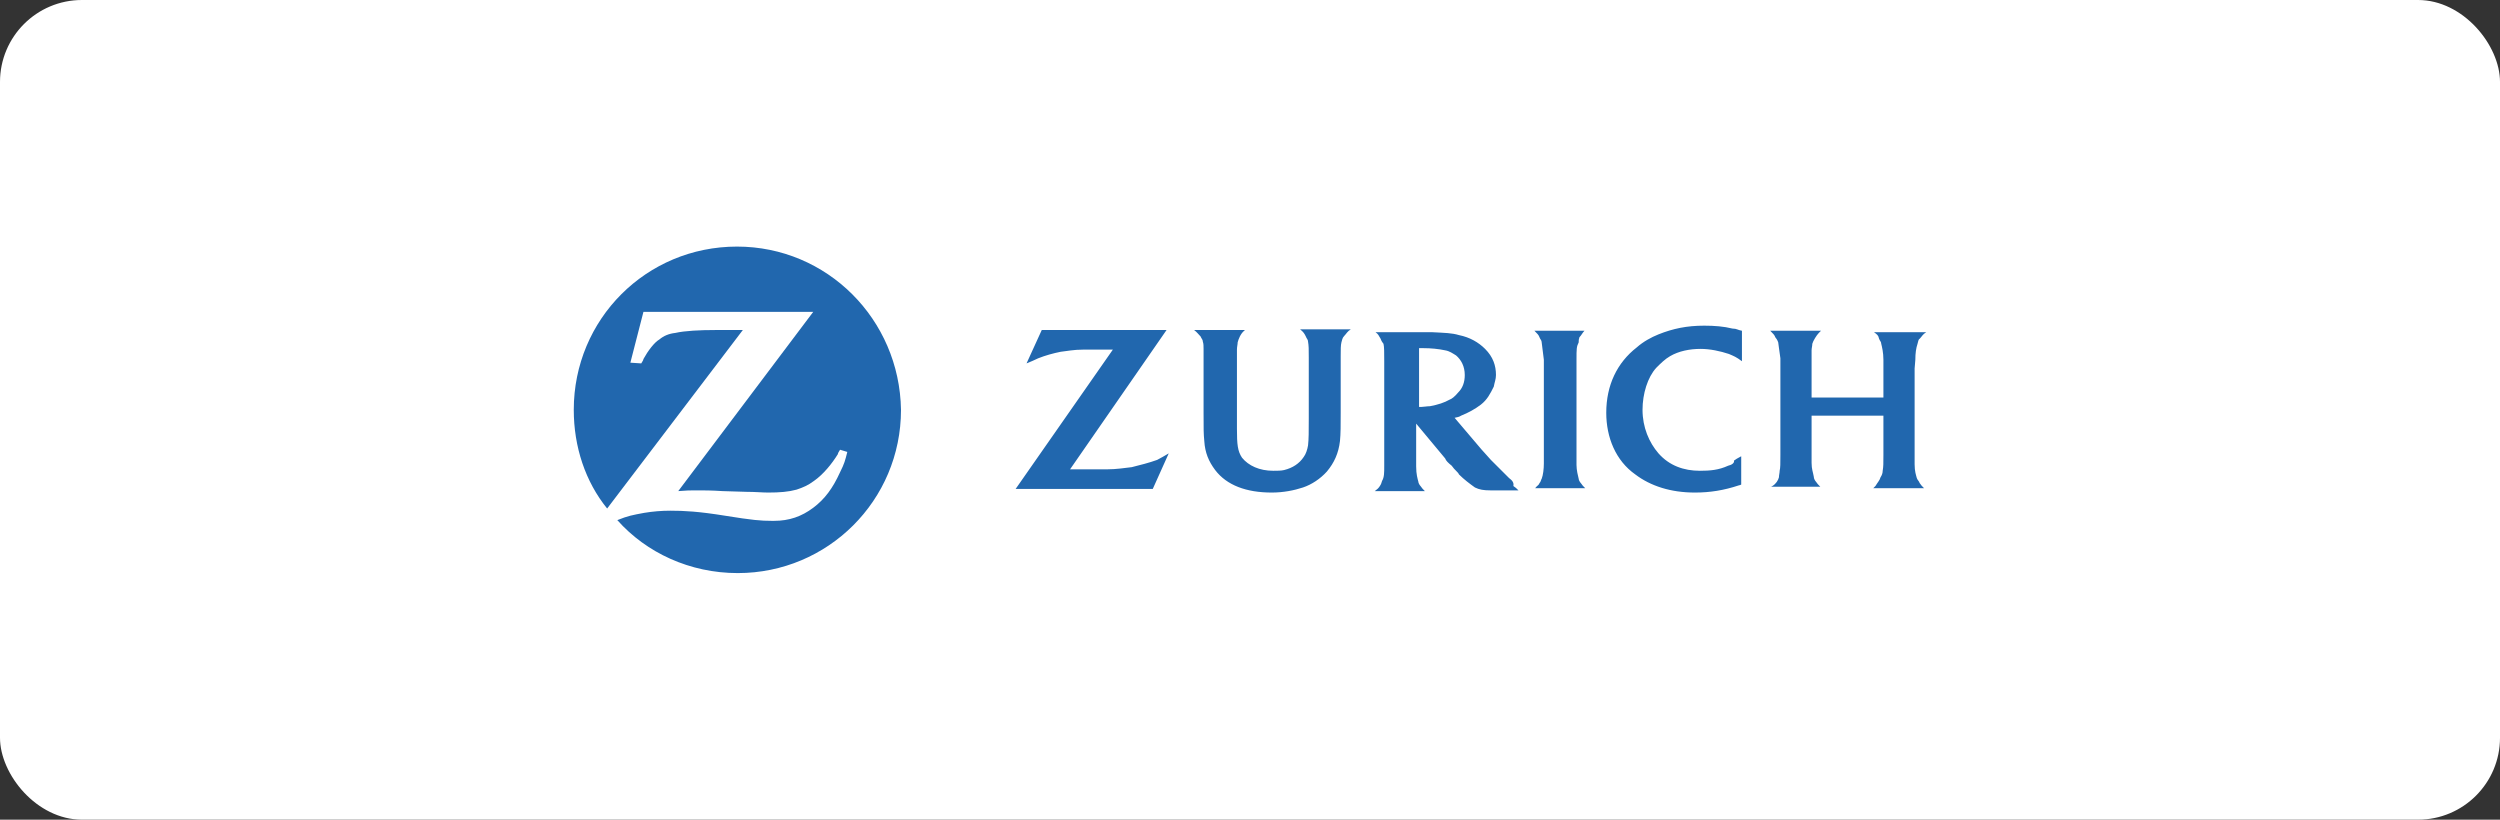
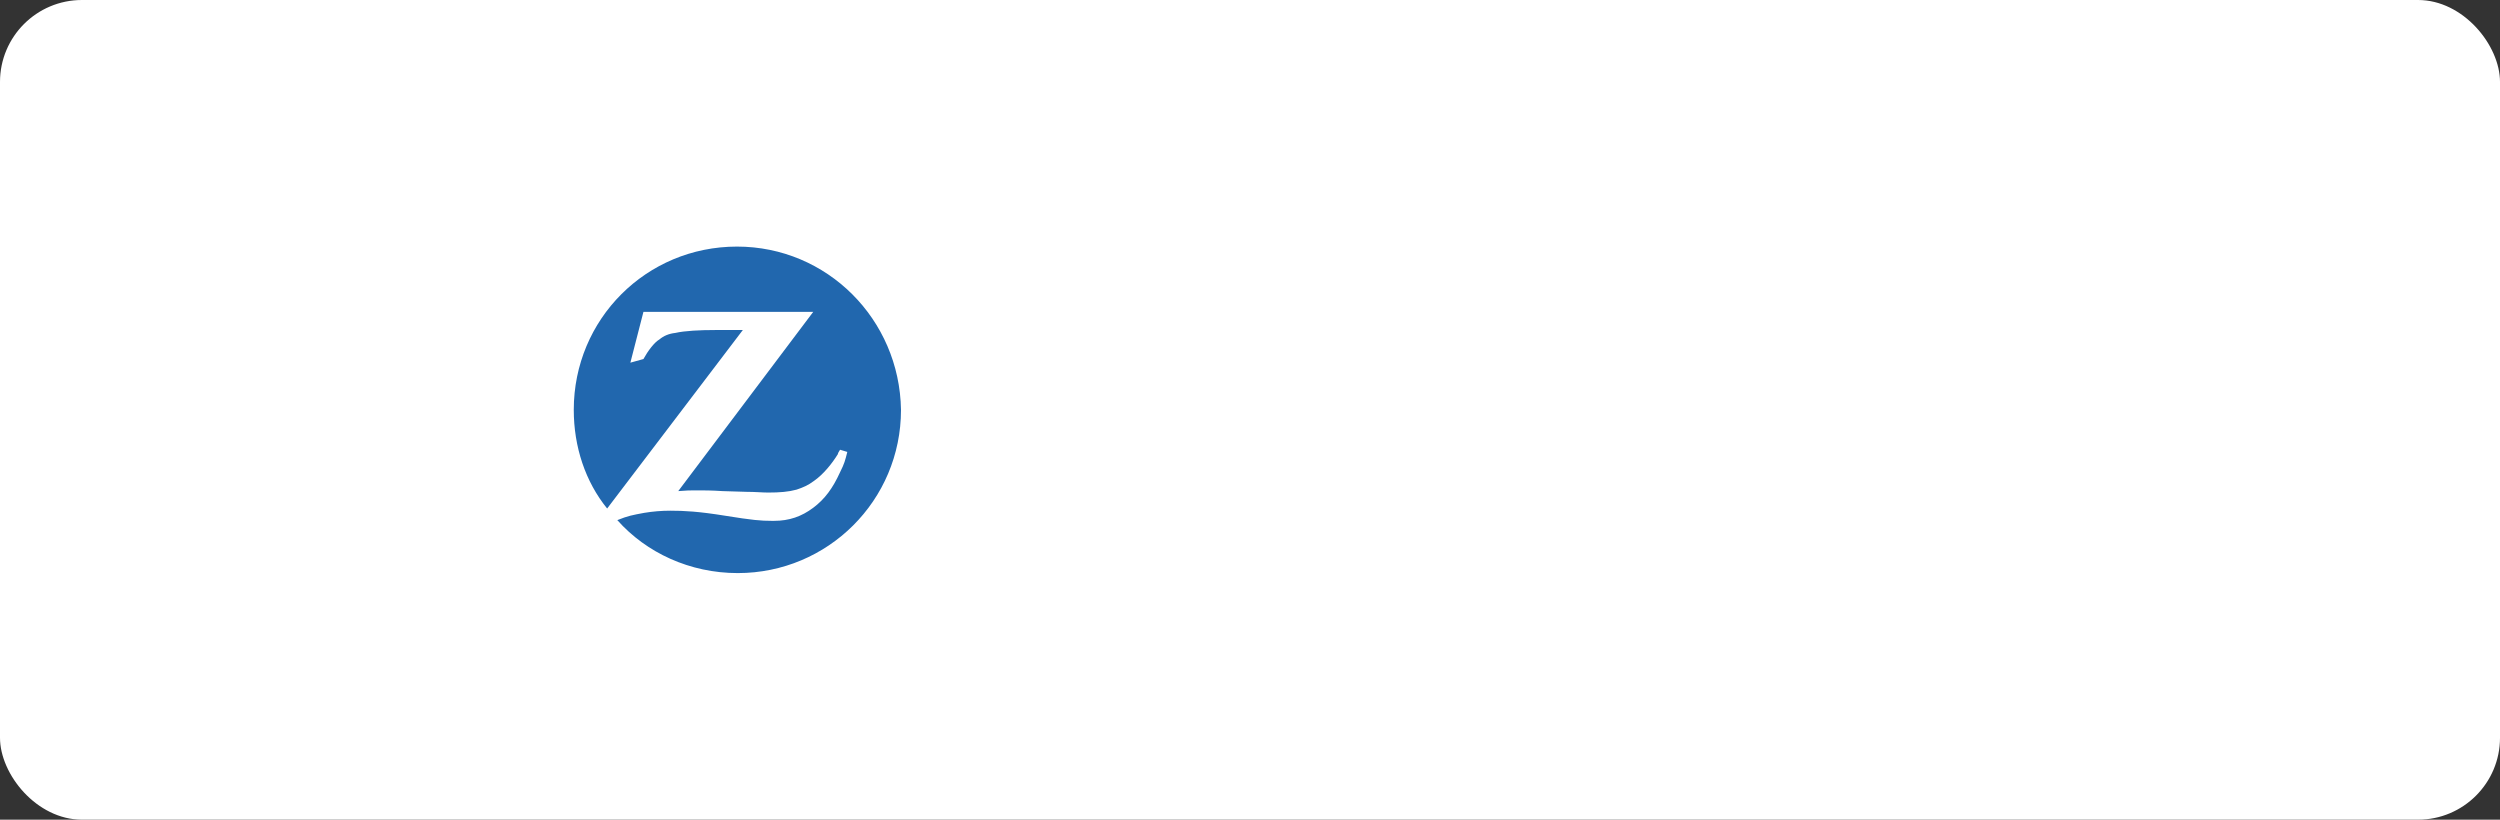
<svg xmlns="http://www.w3.org/2000/svg" width="183" height="60" viewBox="0 0 183 60" fill="none">
  <rect x="0" y="0" width="183" height="60" fill="#333333" stroke="none" />
  <rect width="183" height="60" rx="6" fill="white" />
  <g clip-path="url(#clip0_0_15)">
-     <path d="M53.95 18.05C47.311 18.05 42 23.361 42 30C42 32.709 42.85 35.258 44.443 37.223L54.375 24.158H52.357C51.241 24.158 50.126 24.211 49.436 24.37C48.958 24.423 48.586 24.583 48.267 24.848C47.895 25.061 47.417 25.698 47.099 26.282C47.099 26.335 47.046 26.442 46.939 26.601L46.143 26.548L47.099 22.83H59.527L49.648 35.949C50.285 35.895 50.498 35.895 51.082 35.895C51.454 35.895 52.091 35.895 52.888 35.949L54.641 36.002C55.278 36.002 55.809 36.055 56.234 36.055C57.084 36.055 57.721 36.002 58.305 35.842C58.783 35.683 59.155 35.524 59.58 35.205C60.27 34.727 60.908 33.93 61.333 33.24C61.333 33.187 61.386 33.081 61.492 32.921L62.023 33.081C61.864 33.718 61.811 33.93 61.492 34.568C60.961 35.736 60.377 36.533 59.527 37.17C58.677 37.807 57.774 38.126 56.659 38.126H56.499C55.703 38.126 55.066 38.073 53.1 37.754C51.135 37.436 50.073 37.383 49.064 37.383C48.426 37.383 47.789 37.436 47.152 37.542C46.302 37.701 45.983 37.754 45.187 38.073C47.311 40.463 50.498 41.95 54.003 41.95C60.589 41.95 65.953 36.639 65.953 30C65.847 23.361 60.536 18.05 53.95 18.05Z" fill="#2167AE" />
-     <path d="M106.106 29.256C105.734 29.469 105.256 29.628 104.672 29.735C104.459 29.735 104.194 29.788 104.034 29.788H103.875V25.485H104.194C104.725 25.485 105.309 25.539 105.787 25.645C106.106 25.698 106.318 25.857 106.584 26.017C106.955 26.335 107.221 26.813 107.221 27.451C107.221 27.982 107.062 28.407 106.743 28.725C106.477 29.044 106.265 29.203 106.106 29.256ZM110.461 34.992C110.089 34.621 109.664 34.196 109.133 33.665C108.814 33.293 108.496 32.974 108.283 32.709L106.477 30.584C106.69 30.531 106.796 30.531 106.955 30.425C107.487 30.212 107.965 29.947 108.389 29.628C108.867 29.256 109.08 28.832 109.345 28.3C109.399 27.982 109.505 27.769 109.505 27.451C109.505 26.76 109.292 26.123 108.708 25.539C108.23 25.061 107.593 24.689 106.796 24.529C106.265 24.37 105.787 24.37 104.831 24.317H100.688C100.901 24.476 100.901 24.529 101.06 24.795C101.113 24.954 101.219 25.114 101.272 25.167C101.326 25.379 101.326 25.804 101.326 26.442V34.09C101.326 34.621 101.326 34.939 101.166 35.205C101.113 35.364 101.113 35.417 101.007 35.577C100.901 35.736 100.848 35.789 100.635 35.949H104.3C104.141 35.789 104.087 35.736 103.981 35.577C103.928 35.524 103.822 35.364 103.822 35.258C103.769 35.046 103.663 34.727 103.663 34.143V31.009L105.787 33.559C105.84 33.718 105.999 33.877 106.265 34.09C106.477 34.408 106.743 34.568 106.796 34.727C107.168 35.099 107.593 35.417 107.965 35.683C108.283 35.842 108.602 35.895 109.08 35.895H111.151C110.992 35.736 110.939 35.683 110.779 35.577C110.833 35.311 110.673 35.152 110.461 34.992ZM115.4 26.335C115.4 25.539 115.4 25.379 115.56 25.061C115.56 24.901 115.56 24.848 115.613 24.689C115.772 24.529 115.825 24.37 115.984 24.211H112.32C112.532 24.423 112.638 24.529 112.691 24.689C112.745 24.848 112.851 24.901 112.851 25.061C112.904 25.379 112.904 25.592 113.01 26.335V33.93C113.01 34.302 112.957 34.78 112.851 35.046C112.798 35.099 112.798 35.258 112.691 35.364C112.638 35.524 112.532 35.524 112.373 35.736H116.038C115.878 35.577 115.825 35.524 115.719 35.364C115.666 35.311 115.56 35.152 115.56 35.046C115.506 34.833 115.4 34.408 115.4 34.036V26.335ZM126.5 34.09C125.81 34.408 125.173 34.461 124.429 34.461C123.261 34.461 122.198 34.09 121.402 33.187C120.711 32.39 120.233 31.275 120.233 30C120.233 28.832 120.605 27.61 121.242 26.919C121.561 26.601 121.88 26.282 122.252 26.07C122.889 25.698 123.686 25.539 124.482 25.539C125.173 25.539 125.916 25.698 126.554 25.91C126.925 26.07 127.085 26.123 127.51 26.442V24.211C127.191 24.158 127.138 24.052 126.819 24.052C126.182 23.892 125.491 23.839 124.748 23.839C123.473 23.839 122.464 24.052 121.402 24.476C120.871 24.689 120.286 25.008 119.808 25.432C118.374 26.548 117.578 28.194 117.578 30.212C117.578 32.018 118.268 33.718 119.702 34.727C120.818 35.577 122.305 36.055 124.057 36.055C125.173 36.055 126.182 35.895 127.297 35.524C127.333 35.524 127.386 35.506 127.457 35.471V33.399C127.138 33.559 127.085 33.612 126.925 33.718C126.978 33.877 126.766 34.036 126.5 34.09ZM140.203 26.335C140.203 25.857 140.256 25.485 140.363 25.167C140.416 25.008 140.416 24.848 140.522 24.795C140.681 24.636 140.734 24.476 141 24.317H137.176C137.388 24.476 137.495 24.529 137.548 24.795C137.601 24.954 137.707 25.008 137.707 25.167C137.76 25.379 137.866 25.804 137.866 26.335V29.097H132.608V25.645C132.608 25.485 132.661 25.326 132.661 25.167C132.715 24.954 132.98 24.529 133.139 24.37C133.139 24.37 133.193 24.317 133.299 24.211H129.581C129.793 24.423 129.9 24.529 129.953 24.689C130.006 24.742 130.112 24.901 130.165 25.061C130.218 25.379 130.218 25.539 130.325 26.229V33.293C130.325 33.93 130.325 34.249 130.271 34.461C130.271 34.621 130.218 34.78 130.218 34.939C130.165 35.152 130.006 35.417 129.74 35.577C129.74 35.577 129.687 35.63 129.581 35.63H133.246C133.086 35.471 133.033 35.417 132.927 35.258C132.874 35.205 132.768 35.046 132.768 34.886C132.715 34.568 132.608 34.355 132.608 33.877V30.425H137.866V33.293C137.866 33.93 137.866 34.143 137.813 34.461C137.813 34.621 137.76 34.78 137.654 34.939C137.601 35.152 137.441 35.311 137.282 35.577C137.282 35.577 137.229 35.63 137.123 35.736H140.841C140.681 35.577 140.628 35.524 140.522 35.364C140.469 35.205 140.363 35.152 140.31 34.992C140.256 34.78 140.15 34.514 140.15 33.983V26.973L140.203 26.335ZM82.843 34.196C82.365 34.249 81.727 34.355 81.037 34.355H78.328L85.392 24.158H76.257L75.142 26.601C75.513 26.442 75.673 26.388 75.991 26.229C76.522 26.017 77.107 25.857 77.638 25.751C78.116 25.698 78.594 25.592 79.284 25.592H81.462L74.345 35.789H84.383L85.552 33.187C85.18 33.399 85.02 33.505 84.702 33.665C84.117 33.877 83.48 34.036 82.843 34.196ZM95.59 24.636C95.643 24.795 95.749 24.848 95.749 25.008C95.802 25.326 95.802 25.539 95.802 26.176V30.637C95.802 31.593 95.802 32.124 95.749 32.602C95.696 32.921 95.59 33.24 95.43 33.452C95.112 33.93 94.633 34.249 93.996 34.408C93.784 34.461 93.465 34.461 93.2 34.461C92.19 34.461 91.394 34.09 90.916 33.505C90.597 33.027 90.544 32.549 90.544 31.381V25.592C90.544 25.379 90.597 25.22 90.597 25.061C90.65 24.848 90.809 24.423 91.075 24.211L91.128 24.158H87.41C87.623 24.317 87.729 24.476 87.888 24.636C87.942 24.795 88.048 24.848 88.048 25.008C88.101 25.167 88.101 25.326 88.101 25.539V30.212C88.101 31.487 88.101 31.7 88.154 32.284C88.207 33.134 88.473 33.771 88.951 34.408C89.8 35.524 91.234 36.055 93.093 36.055C93.943 36.055 94.74 35.895 95.377 35.683C96.014 35.471 96.652 35.046 97.13 34.514C97.661 33.877 97.98 33.187 98.086 32.284C98.139 31.753 98.139 31.115 98.139 30.212V26.07C98.139 25.592 98.139 25.273 98.192 25.061C98.245 24.901 98.245 24.742 98.404 24.583C98.564 24.423 98.617 24.264 98.882 24.105H95.165C95.43 24.317 95.483 24.423 95.59 24.636Z" fill="#2167AE" />
+     <path d="M53.95 18.05C47.311 18.05 42 23.361 42 30C42 32.709 42.85 35.258 44.443 37.223L54.375 24.158H52.357C51.241 24.158 50.126 24.211 49.436 24.37C48.958 24.423 48.586 24.583 48.267 24.848C47.895 25.061 47.417 25.698 47.099 26.282L46.143 26.548L47.099 22.83H59.527L49.648 35.949C50.285 35.895 50.498 35.895 51.082 35.895C51.454 35.895 52.091 35.895 52.888 35.949L54.641 36.002C55.278 36.002 55.809 36.055 56.234 36.055C57.084 36.055 57.721 36.002 58.305 35.842C58.783 35.683 59.155 35.524 59.58 35.205C60.27 34.727 60.908 33.93 61.333 33.24C61.333 33.187 61.386 33.081 61.492 32.921L62.023 33.081C61.864 33.718 61.811 33.93 61.492 34.568C60.961 35.736 60.377 36.533 59.527 37.17C58.677 37.807 57.774 38.126 56.659 38.126H56.499C55.703 38.126 55.066 38.073 53.1 37.754C51.135 37.436 50.073 37.383 49.064 37.383C48.426 37.383 47.789 37.436 47.152 37.542C46.302 37.701 45.983 37.754 45.187 38.073C47.311 40.463 50.498 41.95 54.003 41.95C60.589 41.95 65.953 36.639 65.953 30C65.847 23.361 60.536 18.05 53.95 18.05Z" fill="#2167AE" />
  </g>
  <defs>
    <clipPath id="clip0_0_15">
      <rect width="99" height="23.9" fill="white" transform="translate(42 18.05)" />
    </clipPath>
  </defs>
</svg>